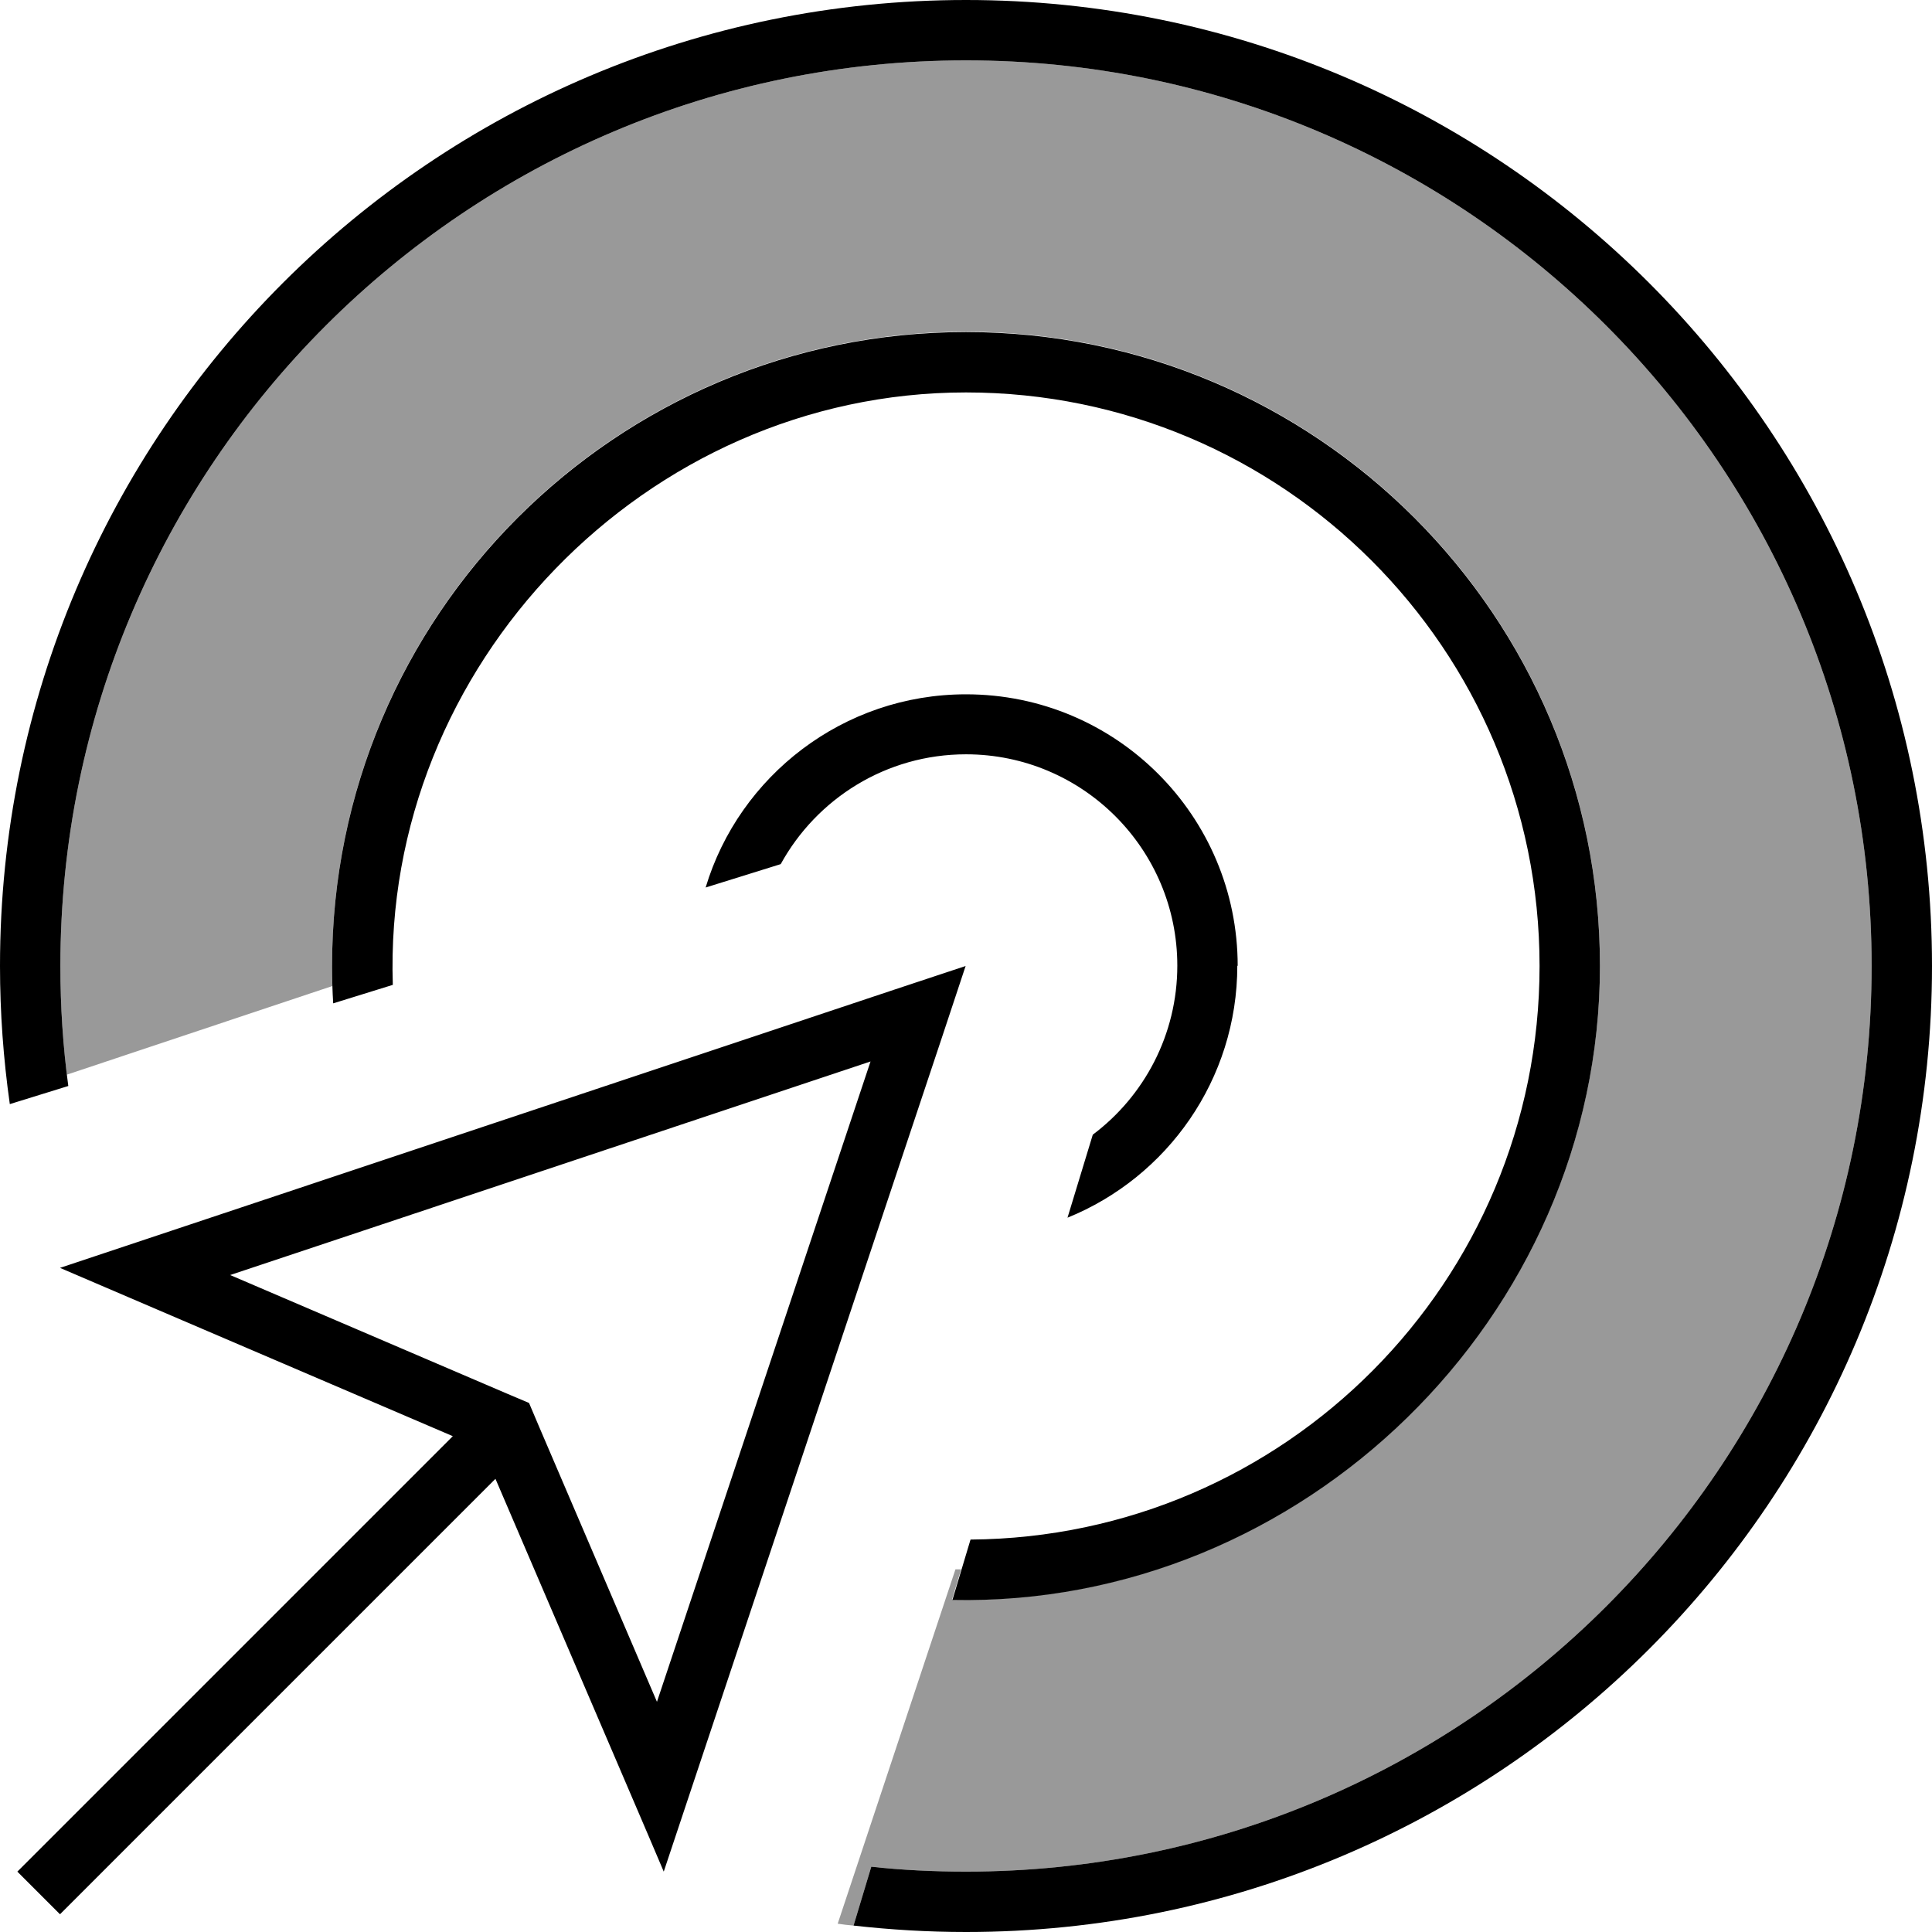
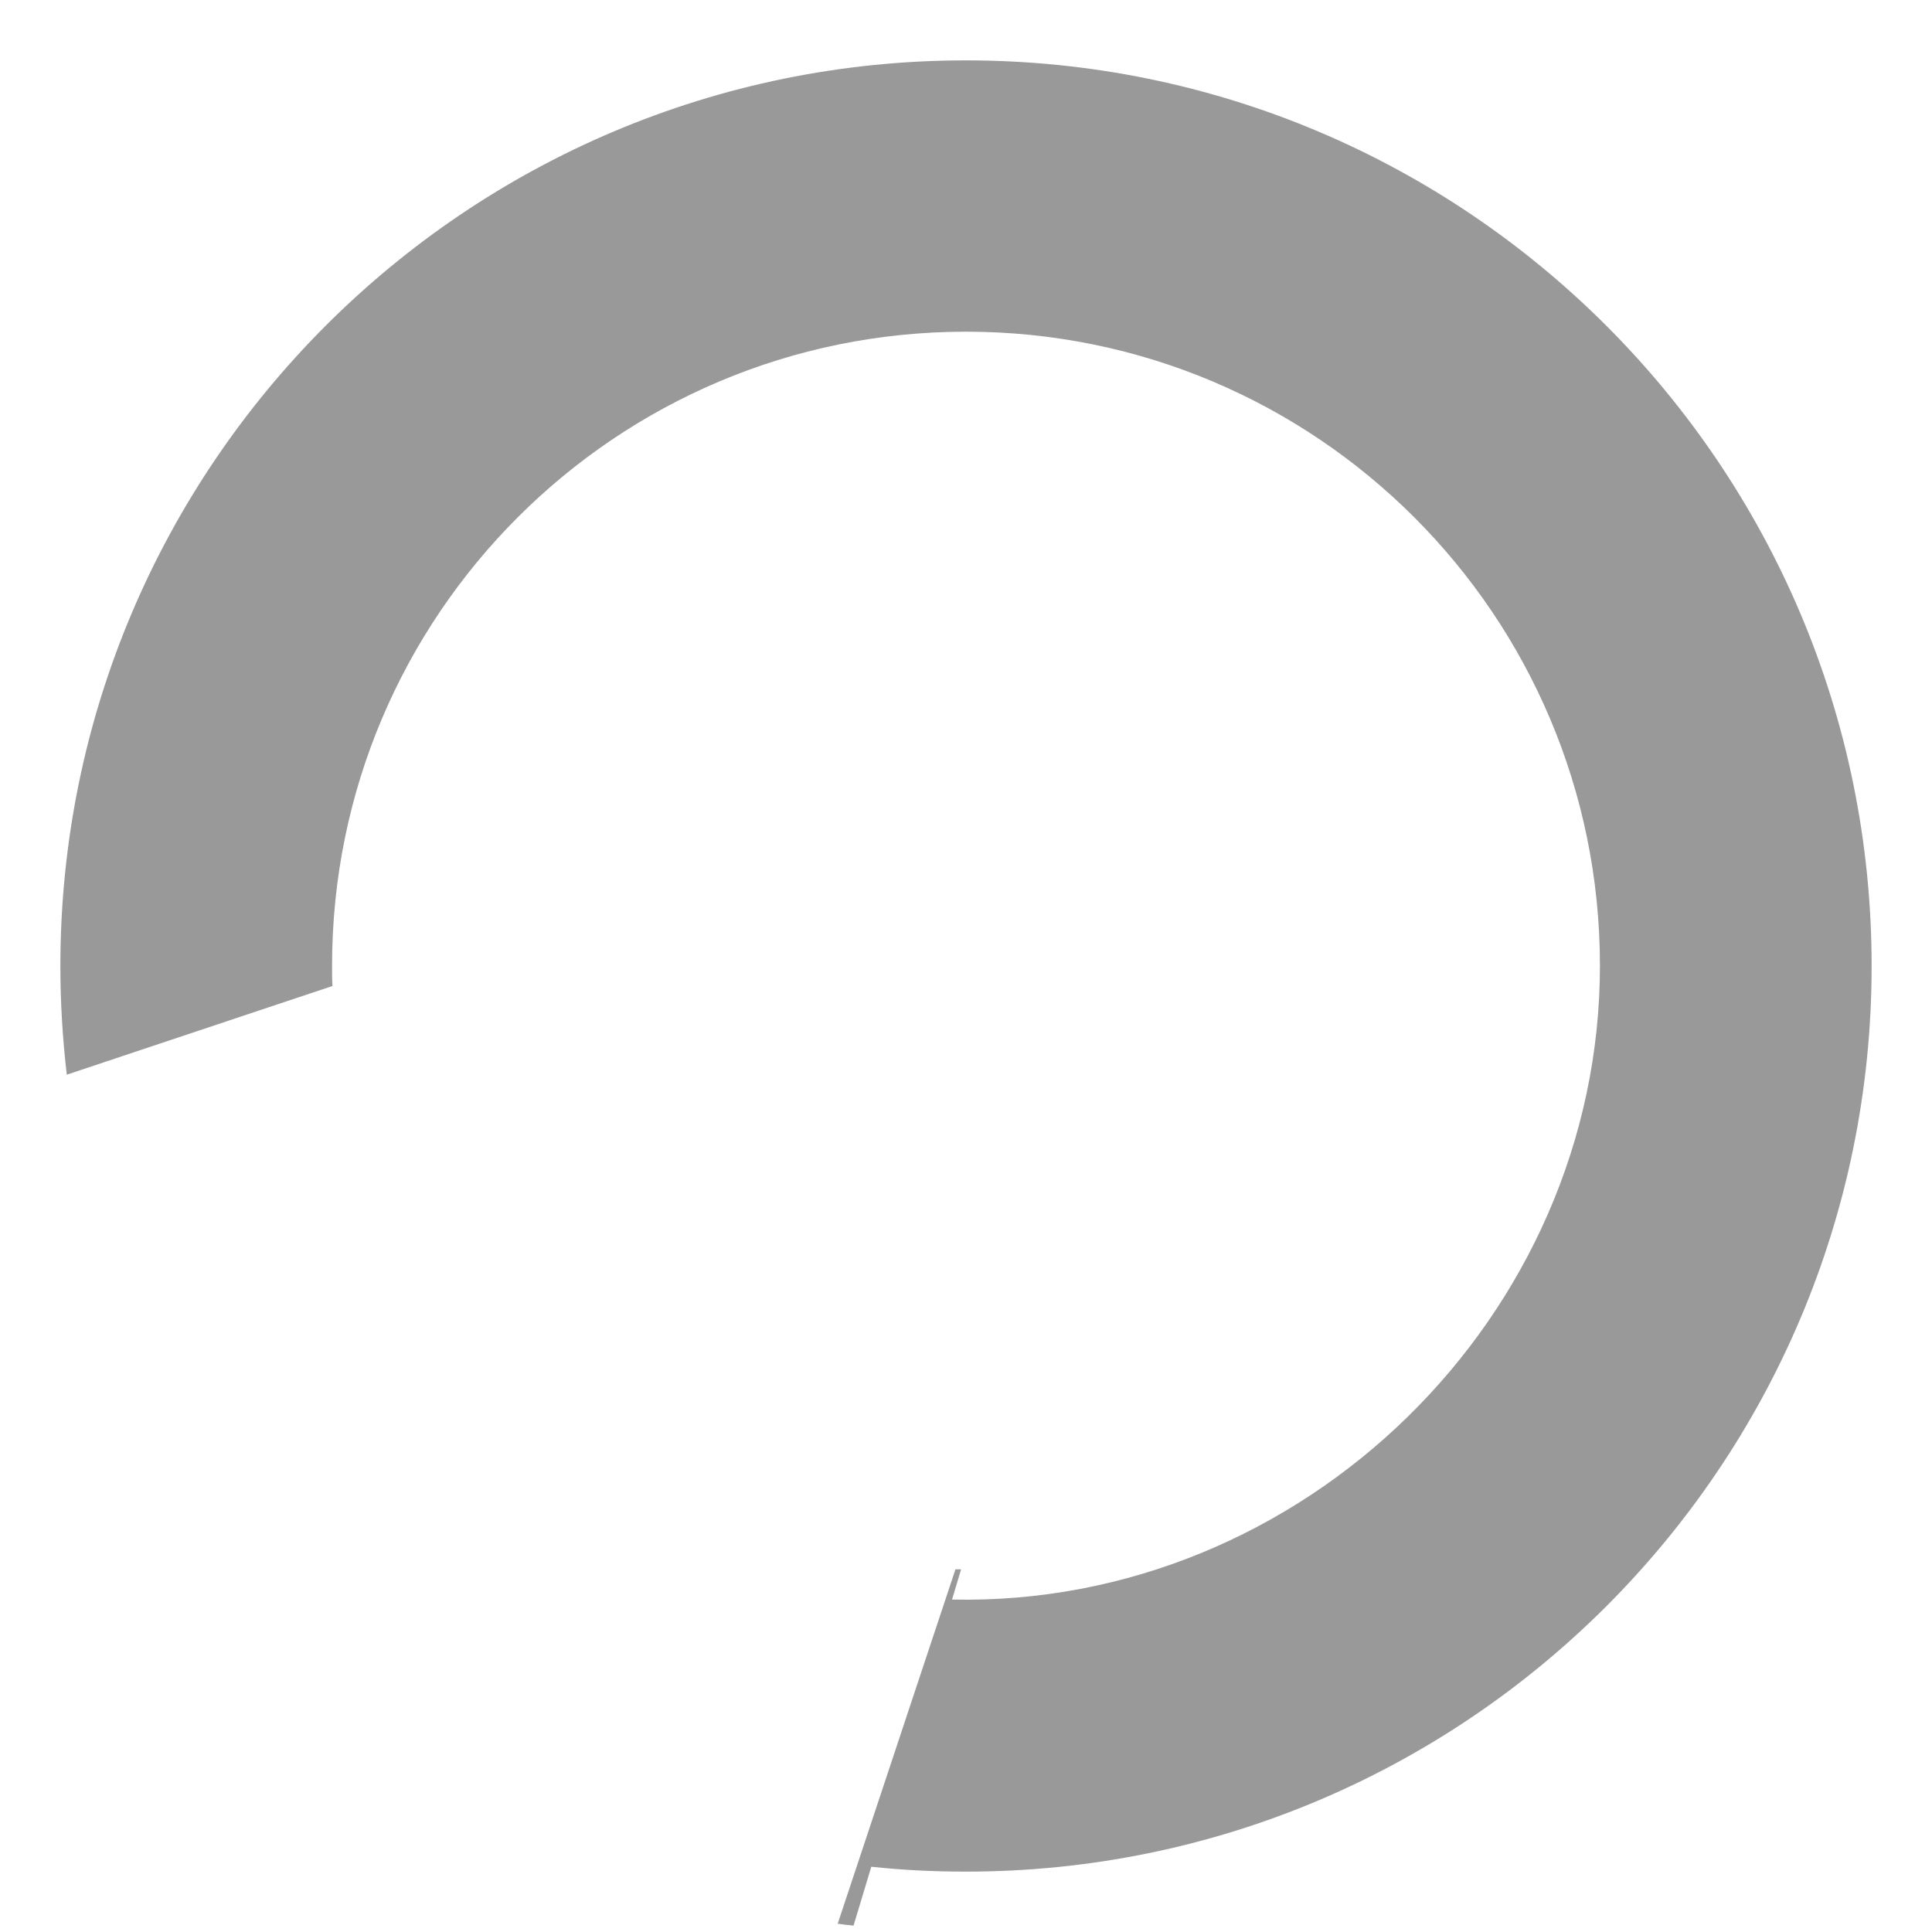
<svg xmlns="http://www.w3.org/2000/svg" viewBox="0 0 512 512">
  <path style="fill:currentColor;opacity:.4" d="M16 256c0 9.8 .6 19.4 1.7 28.8l70.4-23.5c-.1-1.8-.1-3.6-.1-5.4 0-92.8 75.2-168 168-168s168 75.2 168 168c0 93-78.8 170-171.7 168 .8-2.7 1.6-5.3 2.4-8-.5 0-1 0-1.5 0L222 509.8c1.4 .2 2.8 .4 4.2 .5l4.7-15.6c8.3 .9 16.6 1.3 25.1 1.3 132.5 0 240-107.5 240-240S388.5 16 256 16 16 123.5 16 256z" />
-   <path style="fill:currentColor;opacity:1" d="M496 256c0 132.5-107.5 240-240 240-8.5 0-16.9-.4-25.1-1.3l-4.7 15.6c9.8 1.1 19.7 1.7 29.8 1.7 141.4 0 256-114.6 256-256S397.4 0 256 0 0 114.6 0 256c0 12.4 .9 24.6 2.6 36.6l15.5-4.8C16.7 277.4 16 266.8 16 256 16 123.5 123.5 16 256 16S496 123.5 496 256zM252.3 424c92.9 2 171.7-75 171.7-168 0-92.8-75.2-168-168-168S88 163.2 88 256c0 3.3 .1 6.7 .3 9.9l15.8-4.9c-2.8-84.7 67.1-157 151.9-157 83.9 0 152 68.1 152 152 0 83.6-67.4 151.4-150.8 152l-4.8 16zM328 256c0-39.8-32.2-72-72-72-32.5 0-60.1 21.6-69 51.2l19.9-6.2c9.5-17.3 27.9-29.1 49.1-29.1 30.9 0 56 25.1 56 56 0 18.3-8.8 34.6-22.4 44.8l-6.7 22c26.4-10.7 45-36.6 45-66.8zM10.3 490.3l-5.7 5.7 11.3 11.3 5.7-5.7 109.7-109.7c27.7 64.6 42.6 99.3 44.6 104.1l7.6-22.8 66.1-198.2 6.3-19-19 6.3-198.2 66.1-22.8 7.6c4.8 2.1 39.5 16.9 104.1 44.6L10.3 490.3zM61 337.9l169.7-56.6-56.6 169.7-31.4-73.3-2.5-5.9-5.9-2.5-73.3-31.4z" />
</svg>